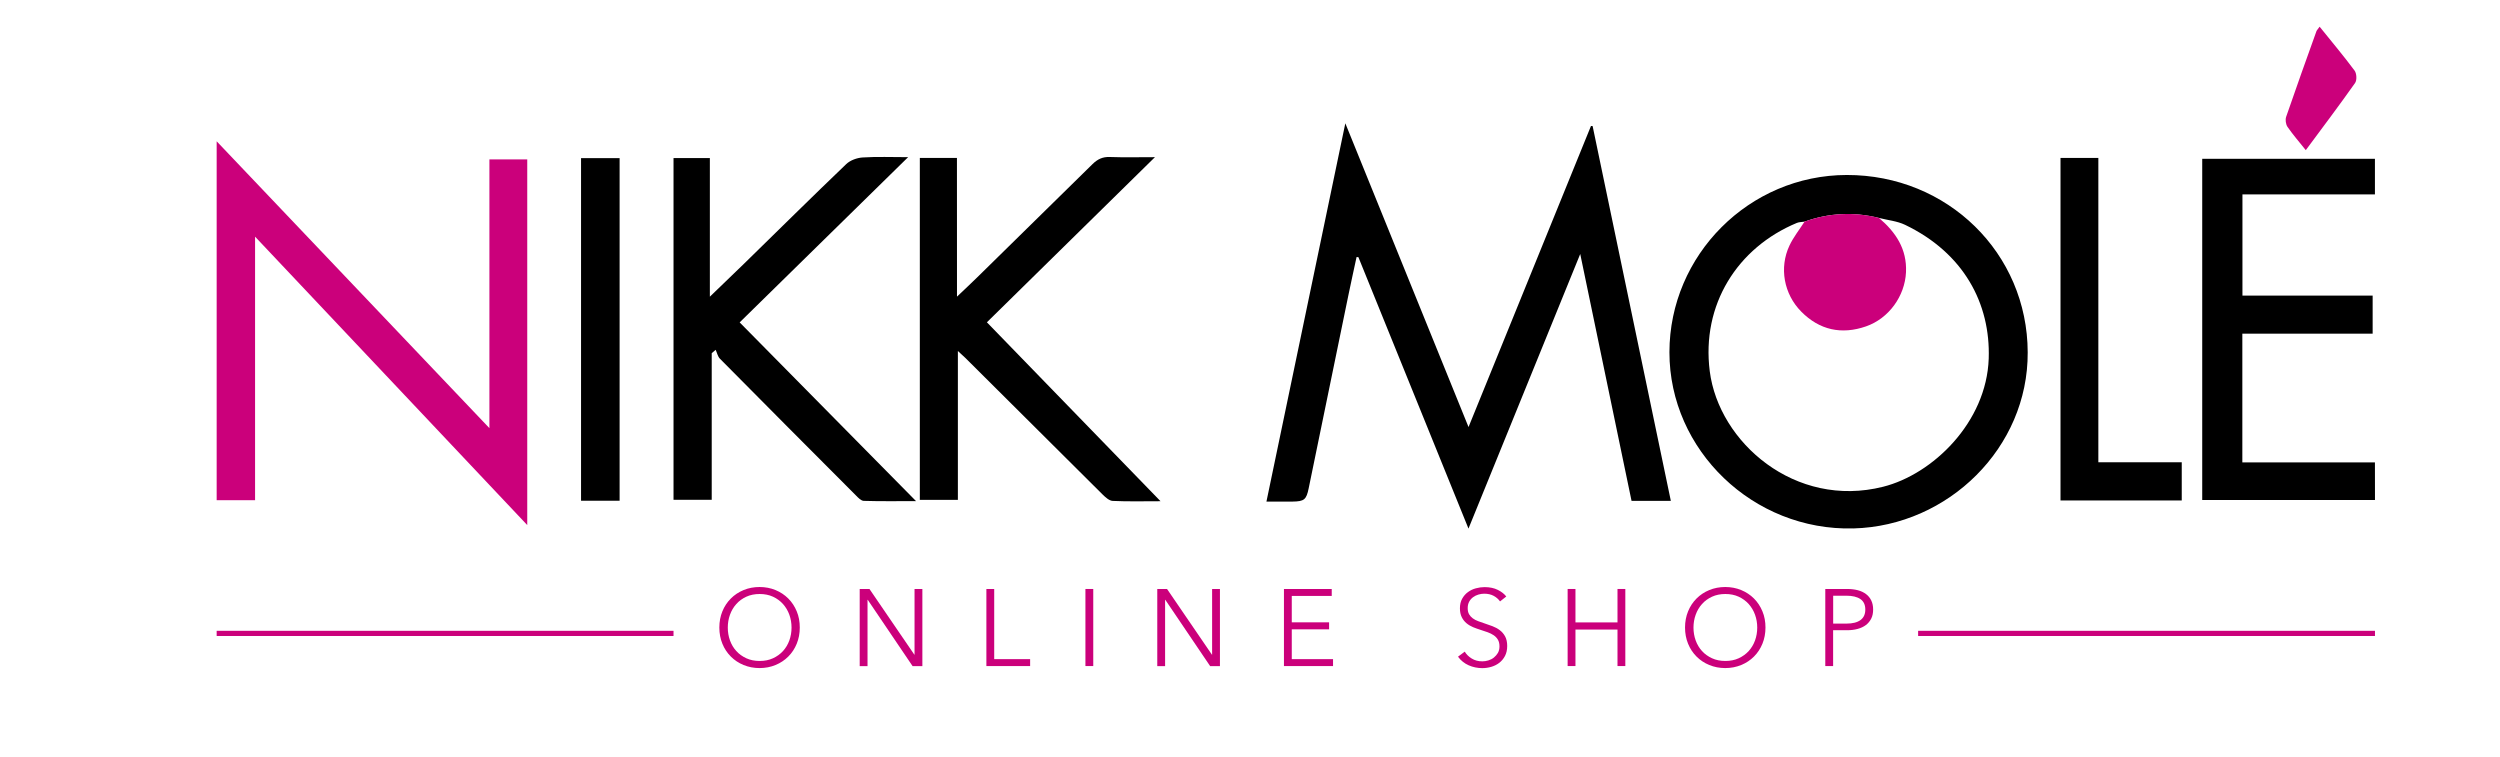
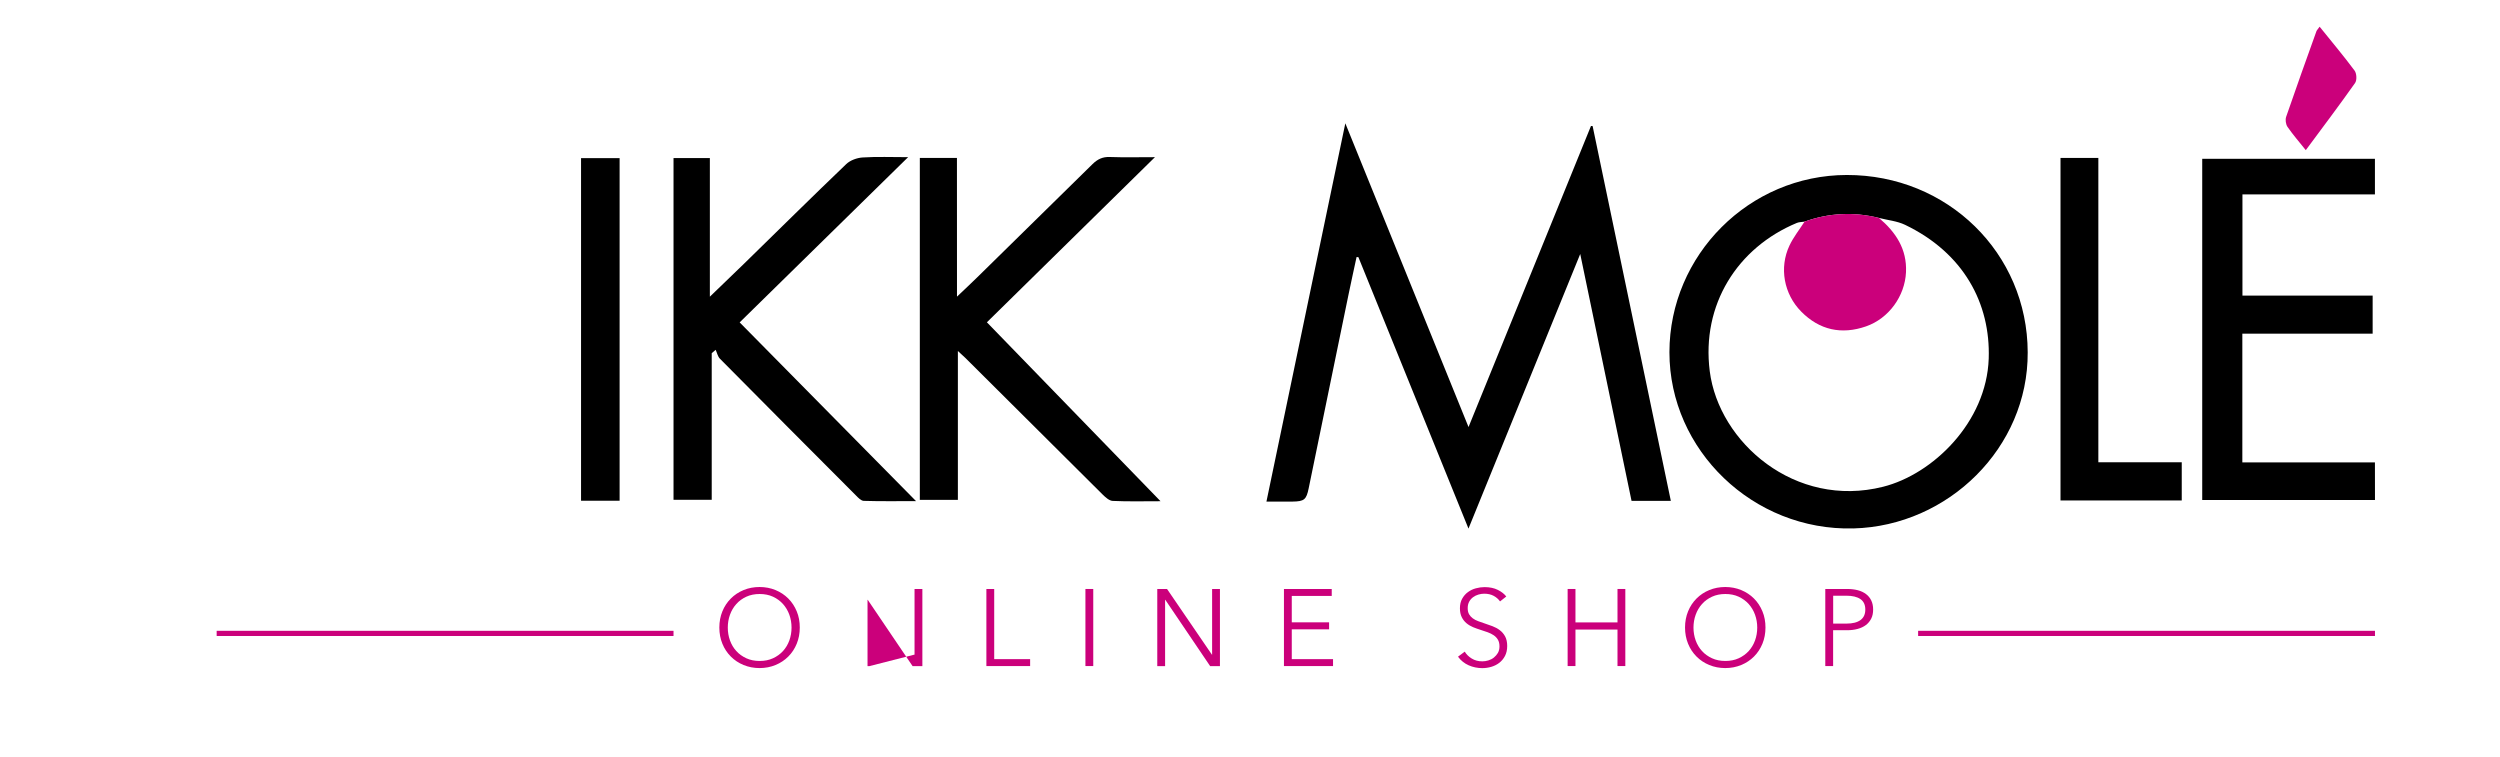
<svg xmlns="http://www.w3.org/2000/svg" xml:space="preserve" style="enable-background:new 0 0 482.32 145.98;" viewBox="0 0 482.32 145.98" y="0px" x="0px" id="Логотип" version="1.1">
  <style type="text/css">
	.st0{fill:#CB007B;}
	.st1{fill:none;stroke:#CB007B;stroke-miterlimit:10;}
</style>
  <g>
    <path d="M283.32,82.39c7.98-19.61,15.8-38.84,23.62-58.08c0.11,0,0.21,0.01,0.32,0.01c5.02,24.07,10.04,48.13,15.09,72.31   c-2.67,0-5.06,0-7.58,0c-3.28-15.78-6.55-31.52-9.9-47.63c-7.23,17.77-14.32,35.19-21.56,52.98c-7.17-17.66-14.2-35.01-21.24-52.37   c-0.12-0.01-0.23-0.02-0.35-0.02c-0.51,2.39-1.05,4.78-1.54,7.18c-2.57,12.48-5.13,24.96-7.7,37.44c-0.45,2.2-0.87,2.53-3.12,2.56   c-1.6,0.02-3.21,0-5.03,0c5.06-24.25,10.09-48.36,15.22-72.98C267.55,43.5,275.36,62.77,283.32,82.39z" />
-     <path d="M94.42,82.6c0-17.57,0-34.66,0-51.85c2.49,0,4.86,0,7.3,0c0,23.41,0,46.78,0,70.55   C84.17,82.7,66.87,64.37,49.21,45.66c0,17.26,0,33.98,0,50.84c-2.56,0-4.93,0-7.41,0c0-22.99,0-45.97,0-69.24   C59.34,45.71,76.72,63.98,94.42,82.6z" class="st0" />
    <path d="M391.2,67.98c0.1,18.38-15.32,33.49-33.62,33.97c-19.33,0.5-35.51-15.09-35.5-34c0.02-18.75,15.39-34.17,34.22-34.19   C375.74,33.73,391.16,48.85,391.2,67.98z M348.15,42.76c-0.49,0.08-1.02,0.06-1.47,0.24c-11.49,4.77-18.46,15.79-16.82,28.63   c1.75,13.72,16.48,26.55,33.44,22.28c9.58-2.41,19.96-12.42,20.38-24.73c0.36-10.65-4.85-20.38-16.13-25.8   c-1.54-0.74-3.36-0.9-5.04-1.33C357.64,40.84,352.86,41.07,348.15,42.76z" />
    <path d="M176.73,96.68c-3.63,0-6.87,0.05-10.1-0.05c-0.51-0.02-1.07-0.61-1.5-1.05c-8.76-8.78-17.52-17.56-26.24-26.38   c-0.42-0.42-0.55-1.13-0.82-1.71c-0.25,0.22-0.51,0.43-0.76,0.65c0,9.39,0,18.78,0,28.28c-2.5,0-4.88,0-7.37,0   c0-21.91,0-43.87,0-65.93c2.28,0,4.55,0,7.01,0c0,8.72,0,17.47,0,26.75c2.44-2.35,4.52-4.34,6.58-6.35   c6.57-6.42,13.1-12.88,19.73-19.23c0.77-0.74,2.07-1.21,3.16-1.28c2.78-0.18,5.57-0.06,8.78-0.06   c-11.01,10.8-21.72,21.31-32.5,31.88C153.97,73.61,165.2,84.99,176.73,96.68z" />
    <path d="M184.63,57.23c1.56-1.48,2.76-2.6,3.92-3.74c7.42-7.27,14.83-14.54,22.23-21.83c0.96-0.94,1.95-1.43,3.34-1.37   c2.74,0.1,5.5,0.03,8.7,0.03c-10.94,10.75-21.62,21.24-32.42,31.86c11.12,11.46,22.2,22.87,33.5,34.52c-3.33,0-6.28,0.08-9.23-0.06   c-0.67-0.03-1.4-0.7-1.95-1.24c-8.84-8.77-17.66-17.57-26.49-26.36c-0.39-0.38-0.8-0.74-1.43-1.32c0,9.75,0,19.19,0,28.72   c-2.51,0-4.88,0-7.34,0c0-21.99,0-43.94,0-65.97c2.41,0,4.74,0,7.16,0C184.63,39.23,184.63,47.94,184.63,57.23z" />
    <path d="M458.2,96.47c-11.13,0-22.19,0-33.33,0c0-21.96,0-43.86,0-65.83c11.11,0,22.17,0,33.32,0c0,2.24,0,4.49,0,6.87   c-8.51,0-16.98,0-25.56,0c0,6.52,0,12.92,0,19.52c8.34,0,16.69,0,25.12,0c0,2.53,0,4.85,0,7.35c-8.37,0-16.71,0-25.14,0   c0,8.35,0,16.52,0,24.83c8.54,0,17.01,0,25.58,0C458.2,91.66,458.2,93.98,458.2,96.47z" />
    <path d="M397.53,30.47c2.44,0,4.78,0,7.3,0c0,19.54,0,39.07,0,58.72c5.44,0,10.7,0,16.09,0c0,2.49,0,4.86,0,7.37   c-7.72,0-15.5,0-23.39,0C397.53,74.59,397.53,52.63,397.53,30.47z" />
    <path d="M119.54,96.61c-2.48,0-4.92,0-7.44,0c0-22.05,0-44.01,0-66.1c2.42,0,4.86,0,7.44,0C119.54,52.49,119.54,74.54,119.54,96.61   z" />
    <path d="M447.52,5.15c2.36,2.93,4.64,5.64,6.75,8.48c0.4,0.54,0.47,1.85,0.09,2.38c-3.03,4.3-6.21,8.5-9.51,12.96   c-1.31-1.64-2.5-3.01-3.53-4.5c-0.33-0.49-0.45-1.37-0.26-1.93c1.9-5.53,3.88-11.03,5.85-16.53   C446.99,5.81,447.17,5.65,447.52,5.15z" class="st0" />
    <path d="M362.5,42.04c3.25,2.75,5.43,6.01,5.22,10.49c-0.22,4.6-3.31,8.91-7.72,10.44c-4.72,1.64-8.97,0.71-12.49-2.85   c-3.37-3.41-4.27-8.48-2.28-12.73c0.77-1.64,1.93-3.09,2.92-4.63C352.86,41.07,357.64,40.84,362.5,42.04z" class="st0" />
  </g>
  <g>
    <path d="M154.3,121.07c0,1.13-0.2,2.18-0.59,3.13c-0.39,0.95-0.93,1.77-1.63,2.47c-0.69,0.69-1.51,1.24-2.46,1.63   c-0.94,0.39-1.97,0.59-3.08,0.59s-2.13-0.2-3.08-0.59c-0.95-0.39-1.76-0.93-2.46-1.63c-0.69-0.69-1.24-1.51-1.63-2.47   c-0.39-0.95-0.59-2-0.59-3.13c0-1.13,0.2-2.18,0.59-3.13c0.39-0.95,0.93-1.77,1.63-2.47c0.69-0.69,1.51-1.24,2.46-1.63   c0.94-0.39,1.97-0.59,3.08-0.59s2.13,0.2,3.08,0.59c0.94,0.39,1.76,0.93,2.46,1.63c0.69,0.69,1.24,1.52,1.63,2.47   C154.11,118.89,154.3,119.93,154.3,121.07z M152.71,121.08c0-0.87-0.14-1.69-0.42-2.47c-0.28-0.78-0.69-1.47-1.22-2.07   c-0.53-0.59-1.18-1.07-1.94-1.42c-0.76-0.35-1.62-0.52-2.57-0.52s-1.81,0.17-2.57,0.52c-0.76,0.35-1.41,0.82-1.94,1.42   c-0.53,0.59-0.94,1.28-1.22,2.07c-0.28,0.78-0.42,1.61-0.42,2.47c0,0.87,0.14,1.69,0.42,2.47c0.28,0.78,0.69,1.47,1.22,2.05   c0.53,0.59,1.18,1.05,1.94,1.4c0.76,0.35,1.62,0.52,2.57,0.52s1.81-0.17,2.57-0.52c0.76-0.35,1.41-0.82,1.94-1.4   c0.53-0.59,0.94-1.27,1.22-2.05C152.57,122.77,152.71,121.94,152.71,121.08z" class="st0" />
-     <path d="M176.4,126.3h0.04v-12.66h1.51v14.87h-1.89l-8.65-12.79h-0.04v12.79h-1.51v-14.87h1.89L176.4,126.3z" class="st0" />
+     <path d="M176.4,126.3h0.04v-12.66h1.51v14.87h-1.89l-8.65-12.79h-0.04v12.79h-1.51h1.89L176.4,126.3z" class="st0" />
    <path d="M191.81,127.16h6.93v1.34h-8.44v-14.87h1.51V127.16z" class="st0" />
    <path d="M210.92,128.5h-1.51v-14.87h1.51V128.5z" class="st0" />
    <path d="M233.81,126.3h0.04v-12.66h1.51v14.87h-1.89l-8.65-12.79h-0.04v12.79h-1.51v-14.87h1.89L233.81,126.3z" class="st0" />
    <path d="M249.22,127.16h7.96v1.34h-9.47v-14.87h9.22v1.34h-7.71v5.1h7.2v1.34h-7.2V127.16z" class="st0" />
    <path d="M289.4,116.03c-0.32-0.45-0.73-0.81-1.24-1.08c-0.5-0.27-1.11-0.41-1.83-0.41c-0.36,0-0.74,0.06-1.11,0.17   s-0.72,0.28-1.03,0.51c-0.31,0.23-0.56,0.52-0.75,0.87c-0.19,0.35-0.28,0.76-0.28,1.24s0.09,0.87,0.27,1.18   c0.18,0.31,0.42,0.57,0.72,0.79c0.3,0.22,0.64,0.4,1.03,0.54s0.79,0.28,1.2,0.42c0.52,0.17,1.04,0.35,1.56,0.55   c0.52,0.2,1,0.45,1.41,0.77c0.42,0.31,0.76,0.71,1.03,1.2c0.26,0.48,0.4,1.1,0.4,1.84c0,0.74-0.14,1.38-0.42,1.92   c-0.28,0.54-0.65,0.98-1.1,1.33c-0.45,0.35-0.97,0.61-1.55,0.78s-1.17,0.25-1.75,0.25c-0.45,0-0.9-0.05-1.34-0.14   s-0.88-0.23-1.28-0.41c-0.41-0.18-0.78-0.41-1.13-0.69c-0.35-0.28-0.66-0.6-0.92-0.97l1.3-0.97c0.32,0.53,0.77,0.98,1.35,1.33   c0.58,0.36,1.26,0.54,2.05,0.54c0.38,0,0.76-0.06,1.16-0.18c0.39-0.12,0.75-0.3,1.06-0.55c0.31-0.25,0.57-0.55,0.78-0.9   c0.2-0.36,0.3-0.77,0.3-1.25c0-0.52-0.1-0.95-0.3-1.29c-0.2-0.34-0.47-0.63-0.81-0.86c-0.34-0.23-0.72-0.42-1.16-0.58   c-0.43-0.15-0.89-0.31-1.37-0.46c-0.49-0.15-0.97-0.33-1.45-0.52c-0.48-0.2-0.9-0.45-1.28-0.77c-0.38-0.32-0.68-0.7-0.91-1.17   c-0.23-0.46-0.35-1.03-0.35-1.7c0-0.71,0.14-1.33,0.43-1.85c0.29-0.52,0.66-0.95,1.12-1.28c0.46-0.34,0.97-0.58,1.53-0.73   c0.56-0.15,1.11-0.23,1.66-0.23c1.01,0,1.87,0.18,2.58,0.54c0.71,0.36,1.25,0.78,1.62,1.27L289.4,116.03z" class="st0" />
    <path d="M302.44,113.63h1.51v6.45h8.11v-6.45h1.51v14.87h-1.51v-7.04h-8.11v7.04h-1.51V113.63z" class="st0" />
    <path d="M340.61,121.07c0,1.13-0.2,2.18-0.59,3.13s-0.93,1.77-1.63,2.47c-0.69,0.69-1.51,1.24-2.46,1.63   c-0.95,0.39-1.97,0.59-3.08,0.59c-1.11,0-2.13-0.2-3.08-0.59c-0.95-0.39-1.76-0.93-2.46-1.63c-0.69-0.69-1.24-1.51-1.63-2.47   c-0.39-0.95-0.59-2-0.59-3.13c0-1.13,0.2-2.18,0.59-3.13c0.39-0.95,0.93-1.77,1.63-2.47c0.69-0.69,1.51-1.24,2.46-1.63   c0.95-0.39,1.97-0.59,3.08-0.59c1.11,0,2.13,0.2,3.08,0.59c0.94,0.39,1.76,0.93,2.46,1.63c0.69,0.69,1.24,1.52,1.63,2.47   C340.42,118.89,340.61,119.93,340.61,121.07z M339.02,121.08c0-0.87-0.14-1.69-0.42-2.47c-0.28-0.78-0.69-1.47-1.22-2.07   c-0.53-0.59-1.18-1.07-1.94-1.42c-0.76-0.35-1.62-0.52-2.57-0.52s-1.81,0.17-2.57,0.52c-0.76,0.35-1.41,0.82-1.94,1.42   c-0.53,0.59-0.94,1.28-1.22,2.07c-0.28,0.78-0.42,1.61-0.42,2.47c0,0.87,0.14,1.69,0.42,2.47c0.28,0.78,0.69,1.47,1.22,2.05   c0.53,0.59,1.18,1.05,1.94,1.4c0.76,0.35,1.62,0.52,2.57,0.52s1.81-0.17,2.57-0.52c0.76-0.35,1.41-0.82,1.94-1.4   c0.53-0.59,0.94-1.27,1.22-2.05C338.88,122.77,339.02,121.94,339.02,121.08z" class="st0" />
    <path d="M352.16,113.63h4.2c0.76,0,1.44,0.08,2.06,0.24c0.62,0.16,1.14,0.41,1.58,0.74c0.44,0.33,0.78,0.74,1.02,1.24   s0.36,1.08,0.36,1.75c0,0.67-0.12,1.26-0.37,1.75s-0.59,0.91-1.03,1.24c-0.44,0.33-0.97,0.58-1.6,0.75s-1.31,0.25-2.07,0.25h-2.65   v6.91h-1.51V113.63z M353.68,120.31h2.56c1.19,0,2.09-0.23,2.71-0.69s0.92-1.13,0.92-2.02c0-0.92-0.32-1.6-0.96-2.03   c-0.64-0.43-1.53-0.64-2.68-0.64h-2.56V120.31z" class="st0" />
  </g>
  <line y2="122.2" x2="41.8" y1="122.2" x1="129.94" class="st1" />
  <line y2="122.2" x2="370.06" y1="122.2" x1="458.2" class="st1" />
</svg>